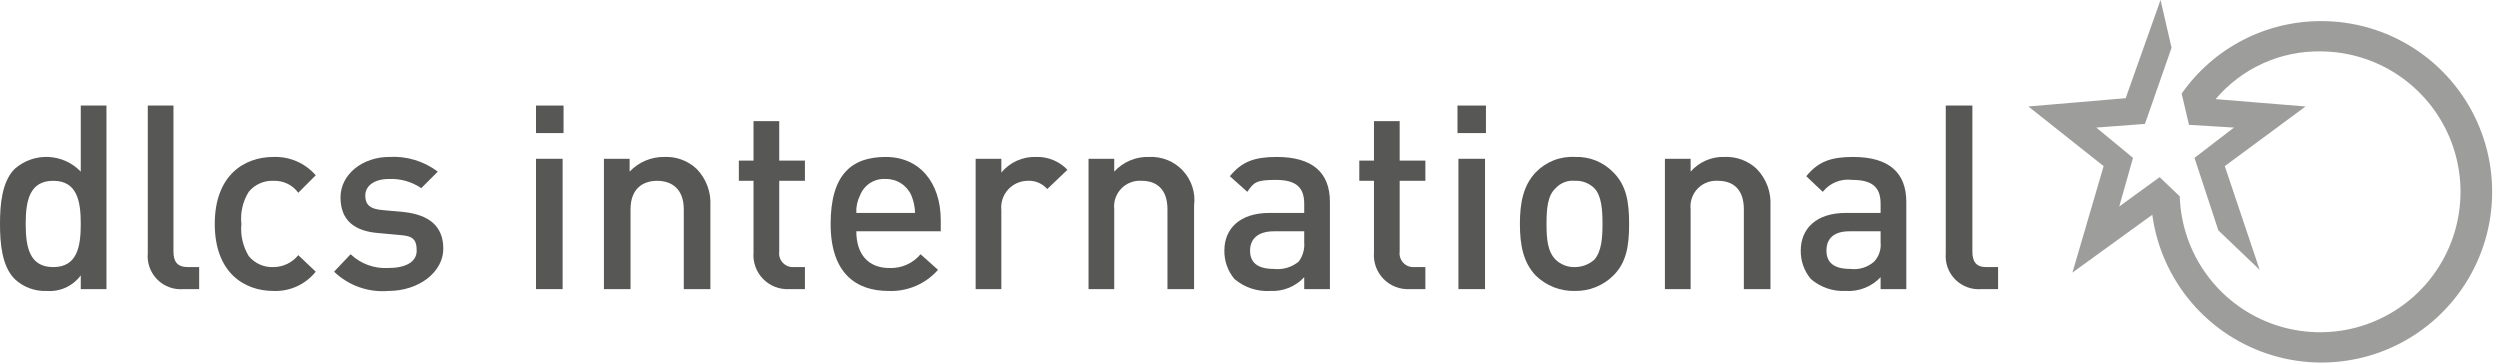
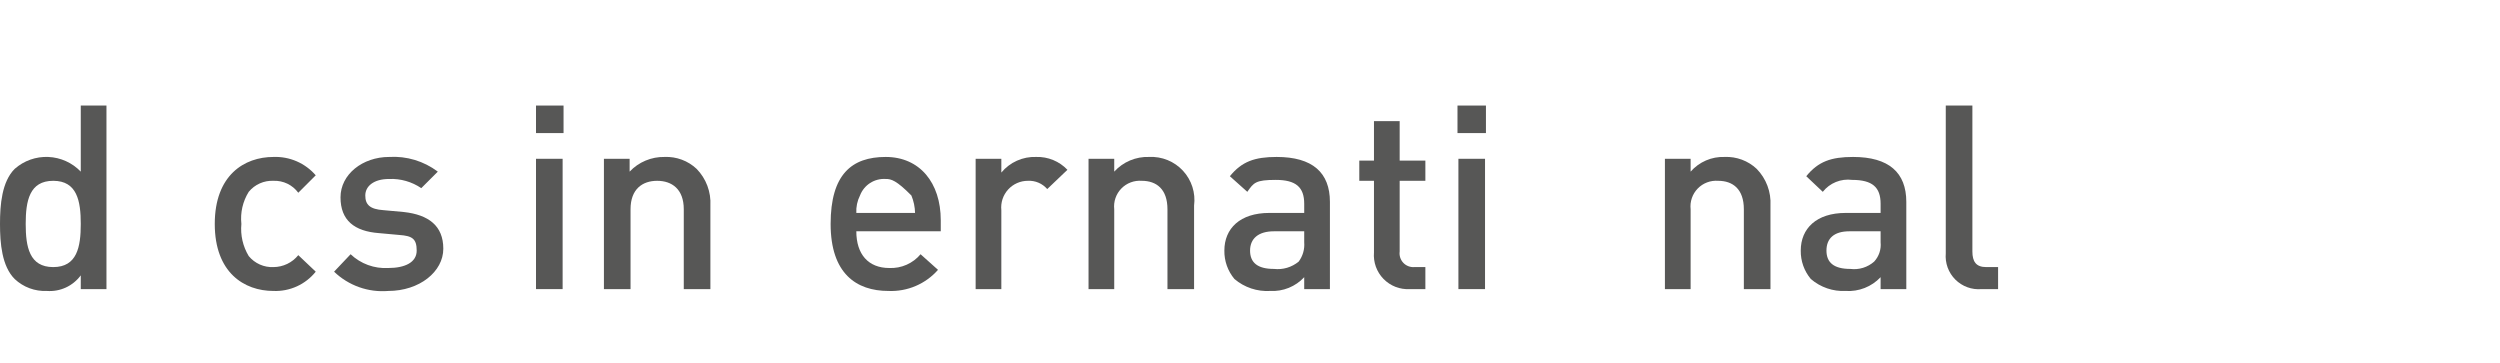
<svg xmlns="http://www.w3.org/2000/svg" width="331" height="48" viewBox="0 0 331 48" fill="none">
-   <path d="M307.321 2.795C303.697 2.788 300.124 3.657 296.908 5.328C293.692 7 290.927 9.424 288.851 12.395L289.823 16.527L295.777 16.891L290.552 20.901L293.711 30.501L299.18 35.727L294.562 21.995L305.256 14.096L293.347 13.124C295.061 11.099 297.204 9.481 299.621 8.388C302.039 7.295 304.669 6.755 307.321 6.805C310.956 6.833 314.503 7.925 317.524 9.947C320.544 11.97 322.906 14.833 324.316 18.183C325.727 21.533 326.124 25.224 325.459 28.797C324.795 32.371 323.097 35.671 320.576 38.29C318.055 40.909 314.822 42.732 311.276 43.532C307.731 44.333 304.028 44.077 300.627 42.796C297.225 41.514 294.273 39.264 292.137 36.323C290.001 33.382 288.774 29.879 288.608 26.248V26.005L285.934 23.453L280.587 27.342L282.41 20.901L277.549 16.891L283.99 16.405L287.514 6.319L286.056 0L281.438 13.002L268.557 14.096L278.521 21.995L274.39 36.091L284.962 28.435C285.546 32.738 287.356 36.782 290.178 40.083C292.999 43.384 296.711 45.802 300.871 47.049C305.03 48.295 309.461 48.317 313.633 47.112C317.804 45.907 321.541 43.525 324.395 40.253C327.248 36.98 329.099 32.955 329.726 28.658C330.352 24.361 329.727 19.974 327.926 16.023C326.125 12.072 323.224 8.723 319.57 6.377C315.916 4.031 311.664 2.788 307.321 2.795Z" fill="#9D9D9C" />
  <path d="M10.694 38.278V36.456C10.181 37.153 9.499 37.709 8.713 38.07C7.926 38.431 7.061 38.587 6.197 38.521C5.419 38.556 4.641 38.433 3.911 38.162C3.18 37.891 2.512 37.476 1.944 36.942C0.243 35.24 0 32.203 0 29.651C0 27.099 0.243 24.061 1.944 22.359C3.167 21.278 4.761 20.712 6.392 20.78C8.023 20.848 9.565 21.545 10.694 22.724V13.975H14.096V38.278H10.694ZM7.048 23.939C3.889 23.939 3.403 26.613 3.403 29.651C3.403 32.688 3.889 35.362 7.048 35.362C10.208 35.362 10.694 32.688 10.694 29.651C10.694 26.613 10.208 23.939 7.048 23.939Z" fill="#575756" />
-   <path d="M24.304 38.278C23.667 38.334 23.027 38.25 22.426 38.031C21.826 37.813 21.281 37.465 20.829 37.014C20.378 36.562 20.03 36.017 19.812 35.417C19.593 34.816 19.509 34.175 19.565 33.539V13.975H22.967V33.296C22.967 34.633 23.453 35.362 24.911 35.362H26.37V38.278H24.304Z" fill="#575756" />
  <path d="M36.213 38.522C32.324 38.522 28.435 36.091 28.435 29.651C28.435 23.21 32.324 20.78 36.213 20.78C37.267 20.741 38.316 20.939 39.284 21.359C40.251 21.78 41.112 22.413 41.803 23.21L39.494 25.519C39.117 25.008 38.621 24.597 38.05 24.321C37.478 24.046 36.847 23.915 36.213 23.939C35.59 23.911 34.969 24.027 34.4 24.281C33.83 24.534 33.328 24.916 32.932 25.398C32.141 26.666 31.799 28.164 31.959 29.651C31.817 31.136 32.158 32.628 32.932 33.904C33.328 34.385 33.83 34.767 34.4 35.021C34.969 35.274 35.59 35.391 36.213 35.362C36.842 35.358 37.463 35.214 38.031 34.941C38.598 34.668 39.098 34.272 39.494 33.782L41.803 35.97C41.136 36.804 40.283 37.469 39.312 37.912C38.341 38.356 37.279 38.564 36.213 38.522Z" fill="#575756" />
  <path d="M51.403 38.522C50.095 38.63 48.779 38.459 47.543 38.018C46.306 37.578 45.178 36.88 44.233 35.97L46.42 33.661C47.082 34.289 47.866 34.774 48.723 35.088C49.58 35.401 50.492 35.536 51.403 35.484C53.59 35.484 55.17 34.755 55.17 33.175C55.17 31.595 54.562 31.23 52.861 31.109L50.187 30.866C46.906 30.623 45.084 29.165 45.084 26.127C45.084 23.089 48 20.78 51.524 20.78C53.834 20.641 56.117 21.33 57.965 22.724L55.777 24.911C54.527 24.061 53.035 23.634 51.524 23.696C49.458 23.696 48.365 24.668 48.365 25.884C48.365 27.099 48.972 27.706 50.795 27.828L53.468 28.071C56.749 28.436 58.694 29.894 58.694 32.932C58.694 35.97 55.534 38.522 51.403 38.522Z" fill="#575756" />
  <path d="M70.967 17.62V13.975H74.613V17.62H70.967ZM70.967 38.278V21.023H74.491V38.278H70.967Z" fill="#575756" />
  <path d="M90.532 38.279V27.706C90.532 25.033 88.952 23.939 87.008 23.939C85.063 23.939 83.484 25.033 83.484 27.706V38.279H79.96V21.023H83.362V22.724C83.954 22.096 84.671 21.599 85.466 21.265C86.261 20.93 87.117 20.765 87.98 20.78C88.758 20.746 89.536 20.868 90.266 21.139C90.997 21.41 91.665 21.825 92.233 22.36C92.857 22.999 93.342 23.761 93.656 24.598C93.969 25.435 94.106 26.328 94.056 27.22V38.279H90.532Z" fill="#575756" />
-   <path d="M104.506 38.279C103.864 38.316 103.221 38.214 102.621 37.981C102.021 37.748 101.478 37.389 101.029 36.928C100.579 36.468 100.234 35.916 100.017 35.31C99.799 34.705 99.714 34.059 99.767 33.418V23.939H97.823V21.266H99.767V16.041H103.17V21.266H106.572V23.939H103.17V33.296C103.133 33.566 103.156 33.84 103.239 34.099C103.322 34.358 103.462 34.596 103.648 34.794C103.834 34.992 104.063 35.146 104.317 35.244C104.57 35.342 104.843 35.383 105.114 35.362H106.572V38.279H104.506Z" fill="#575756" />
-   <path d="M113.377 30.623C113.377 33.661 114.957 35.484 117.752 35.484C118.534 35.517 119.314 35.37 120.03 35.054C120.747 34.738 121.381 34.261 121.884 33.661L124.192 35.727C123.377 36.653 122.364 37.385 121.228 37.868C120.093 38.352 118.863 38.575 117.63 38.522C113.377 38.522 109.975 36.213 109.975 29.651C109.975 23.089 112.77 20.78 117.266 20.78C121.762 20.78 124.557 24.182 124.557 29.165V30.623H113.377ZM120.668 25.884C120.381 25.224 119.904 24.664 119.298 24.275C118.693 23.886 117.986 23.684 117.266 23.696C116.539 23.649 115.817 23.836 115.204 24.229C114.592 24.623 114.122 25.203 113.863 25.884C113.504 26.598 113.337 27.394 113.377 28.192H121.154C121.136 27.399 120.971 26.617 120.668 25.884Z" fill="#575756" />
+   <path d="M113.377 30.623C113.377 33.661 114.957 35.484 117.752 35.484C118.534 35.517 119.314 35.37 120.03 35.054C120.747 34.738 121.381 34.261 121.884 33.661L124.192 35.727C123.377 36.653 122.364 37.385 121.228 37.868C120.093 38.352 118.863 38.575 117.63 38.522C113.377 38.522 109.975 36.213 109.975 29.651C109.975 23.089 112.77 20.78 117.266 20.78C121.762 20.78 124.557 24.182 124.557 29.165V30.623H113.377ZM120.668 25.884C118.693 23.886 117.986 23.684 117.266 23.696C116.539 23.649 115.817 23.836 115.204 24.229C114.592 24.623 114.122 25.203 113.863 25.884C113.504 26.598 113.337 27.394 113.377 28.192H121.154C121.136 27.399 120.971 26.617 120.668 25.884Z" fill="#575756" />
  <path d="M138.653 25.033C138.339 24.668 137.946 24.38 137.504 24.191C137.062 24.001 136.582 23.915 136.101 23.939C135.606 23.937 135.116 24.038 134.663 24.238C134.21 24.437 133.804 24.73 133.471 25.097C133.139 25.464 132.887 25.896 132.733 26.367C132.579 26.838 132.526 27.335 132.577 27.828V38.279H129.175V21.023H132.577V22.846C133.137 22.17 133.844 21.632 134.645 21.274C135.446 20.915 136.318 20.746 137.195 20.78C137.965 20.756 138.73 20.896 139.442 21.189C140.154 21.482 140.796 21.923 141.327 22.481L138.653 25.033Z" fill="#575756" />
  <path d="M154.572 38.279V27.706C154.572 25.033 153.114 23.939 151.17 23.939C150.67 23.901 150.169 23.972 149.701 24.15C149.232 24.327 148.809 24.606 148.461 24.965C148.113 25.325 147.848 25.758 147.686 26.231C147.524 26.705 147.469 27.209 147.524 27.706V38.279H144.122V21.023H147.524V22.724C148.106 22.084 148.821 21.578 149.618 21.243C150.416 20.907 151.277 20.749 152.142 20.78C152.977 20.737 153.812 20.879 154.587 21.195C155.362 21.51 156.058 21.992 156.626 22.607C157.194 23.221 157.62 23.953 157.874 24.75C158.128 25.547 158.204 26.391 158.096 27.22V38.279H154.572Z" fill="#575756" />
  <path d="M172.678 38.279V36.699C172.109 37.314 171.411 37.796 170.634 38.111C169.856 38.426 169.02 38.566 168.182 38.522C166.458 38.627 164.759 38.061 163.443 36.942C162.558 35.888 162.084 34.55 162.106 33.175C162.106 30.258 164.172 28.192 168.061 28.192H172.678V26.977C172.678 24.79 171.585 23.818 168.911 23.818C166.238 23.818 165.995 24.182 165.144 25.398L162.835 23.332C164.415 21.387 166.116 20.78 169.033 20.78C173.772 20.78 176.081 22.846 176.081 26.734V38.279H172.678ZM172.678 30.623H168.668C166.603 30.623 165.509 31.595 165.509 33.175C165.509 34.755 166.481 35.605 168.668 35.605C169.253 35.672 169.844 35.62 170.408 35.453C170.972 35.286 171.496 35.007 171.949 34.633C172.494 33.899 172.753 32.992 172.678 32.081V30.623Z" fill="#575756" />
  <path d="M186.653 38.279C186.011 38.316 185.368 38.214 184.768 37.981C184.168 37.748 183.625 37.389 183.175 36.928C182.726 36.468 182.381 35.916 182.163 35.31C181.946 34.705 181.861 34.059 181.914 33.418V23.939H179.97V21.266H181.914V16.041H185.316V21.266H188.719V23.939H185.316V33.296C185.279 33.566 185.303 33.84 185.386 34.099C185.469 34.358 185.608 34.596 185.795 34.794C185.981 34.992 186.21 35.146 186.463 35.244C186.717 35.342 186.989 35.383 187.261 35.362H188.719V38.279H186.653Z" fill="#575756" />
  <path d="M192.972 17.62V13.975H196.739V17.62H192.972ZM193.094 38.278V21.023H196.618V38.278H193.094Z" fill="#575756" />
-   <path d="M213.63 36.456C212.962 37.125 212.165 37.653 211.289 38.008C210.412 38.363 209.472 38.537 208.527 38.522C207.561 38.547 206.601 38.377 205.703 38.022C204.805 37.667 203.988 37.134 203.301 36.456C201.722 34.755 201.235 32.567 201.235 29.651C201.235 26.734 201.722 24.547 203.301 22.846C203.97 22.143 204.784 21.594 205.686 21.237C206.589 20.88 207.558 20.724 208.527 20.78C209.475 20.742 210.421 20.907 211.301 21.263C212.181 21.619 212.975 22.159 213.63 22.846C215.332 24.547 215.696 26.734 215.696 29.651C215.696 32.567 215.332 34.755 213.63 36.456ZM211.079 24.911C210.743 24.582 210.344 24.325 209.904 24.158C209.465 23.991 208.996 23.916 208.527 23.939C208.055 23.891 207.578 23.954 207.135 24.122C206.692 24.291 206.295 24.561 205.975 24.911C204.881 25.884 204.76 27.706 204.76 29.651C204.76 31.595 204.881 33.296 205.975 34.39C206.314 34.714 206.714 34.966 207.153 35.133C207.591 35.3 208.058 35.378 208.527 35.362C209.467 35.357 210.373 35.012 211.079 34.39C212.051 33.296 212.172 31.473 212.172 29.651C212.172 27.828 212.051 25.884 211.079 24.911Z" fill="#575756" />
  <path d="M230.886 38.279V27.706C230.886 25.033 229.428 23.939 227.484 23.939C226.984 23.901 226.483 23.972 226.014 24.15C225.546 24.327 225.123 24.606 224.775 24.965C224.427 25.325 224.162 25.757 224 26.231C223.838 26.705 223.783 27.209 223.838 27.706V38.279H220.435V21.023H223.838V22.724C224.396 22.087 225.089 21.582 225.867 21.245C226.645 20.909 227.487 20.75 228.334 20.78C229.113 20.746 229.89 20.868 230.621 21.139C231.351 21.41 232.02 21.825 232.587 22.36C233.212 22.999 233.696 23.761 234.01 24.598C234.324 25.435 234.46 26.328 234.41 27.22V38.279H230.886Z" fill="#575756" />
  <path d="M248.992 38.279V36.699C248.404 37.324 247.685 37.811 246.887 38.126C246.089 38.441 245.231 38.576 244.375 38.522C242.69 38.608 241.036 38.042 239.757 36.942C238.872 35.888 238.398 34.55 238.42 33.175C238.42 30.258 240.486 28.192 244.375 28.192H248.992V26.977C248.992 24.79 247.899 23.818 245.225 23.818C244.496 23.722 243.754 23.818 243.073 24.095C242.391 24.371 241.793 24.82 241.337 25.398L239.149 23.332C240.729 21.387 242.43 20.78 245.347 20.78C250.086 20.78 252.395 22.846 252.395 26.734V38.279H248.992ZM248.992 30.623H244.861C242.795 30.623 241.823 31.595 241.823 33.175C241.823 34.755 242.795 35.605 244.982 35.605C245.548 35.677 246.122 35.627 246.667 35.46C247.212 35.292 247.714 35.01 248.142 34.633C248.456 34.292 248.694 33.888 248.841 33.448C248.987 33.008 249.039 32.542 248.992 32.081V30.623Z" fill="#575756" />
  <path d="M262.359 38.278C261.723 38.334 261.082 38.25 260.482 38.031C259.882 37.813 259.337 37.465 258.885 37.014C258.433 36.562 258.086 36.017 257.867 35.417C257.649 34.816 257.565 34.175 257.62 33.539V13.975H261.144V33.296C261.144 34.633 261.63 35.362 262.967 35.362H264.547V38.278H262.359Z" fill="#575756" />
</svg>